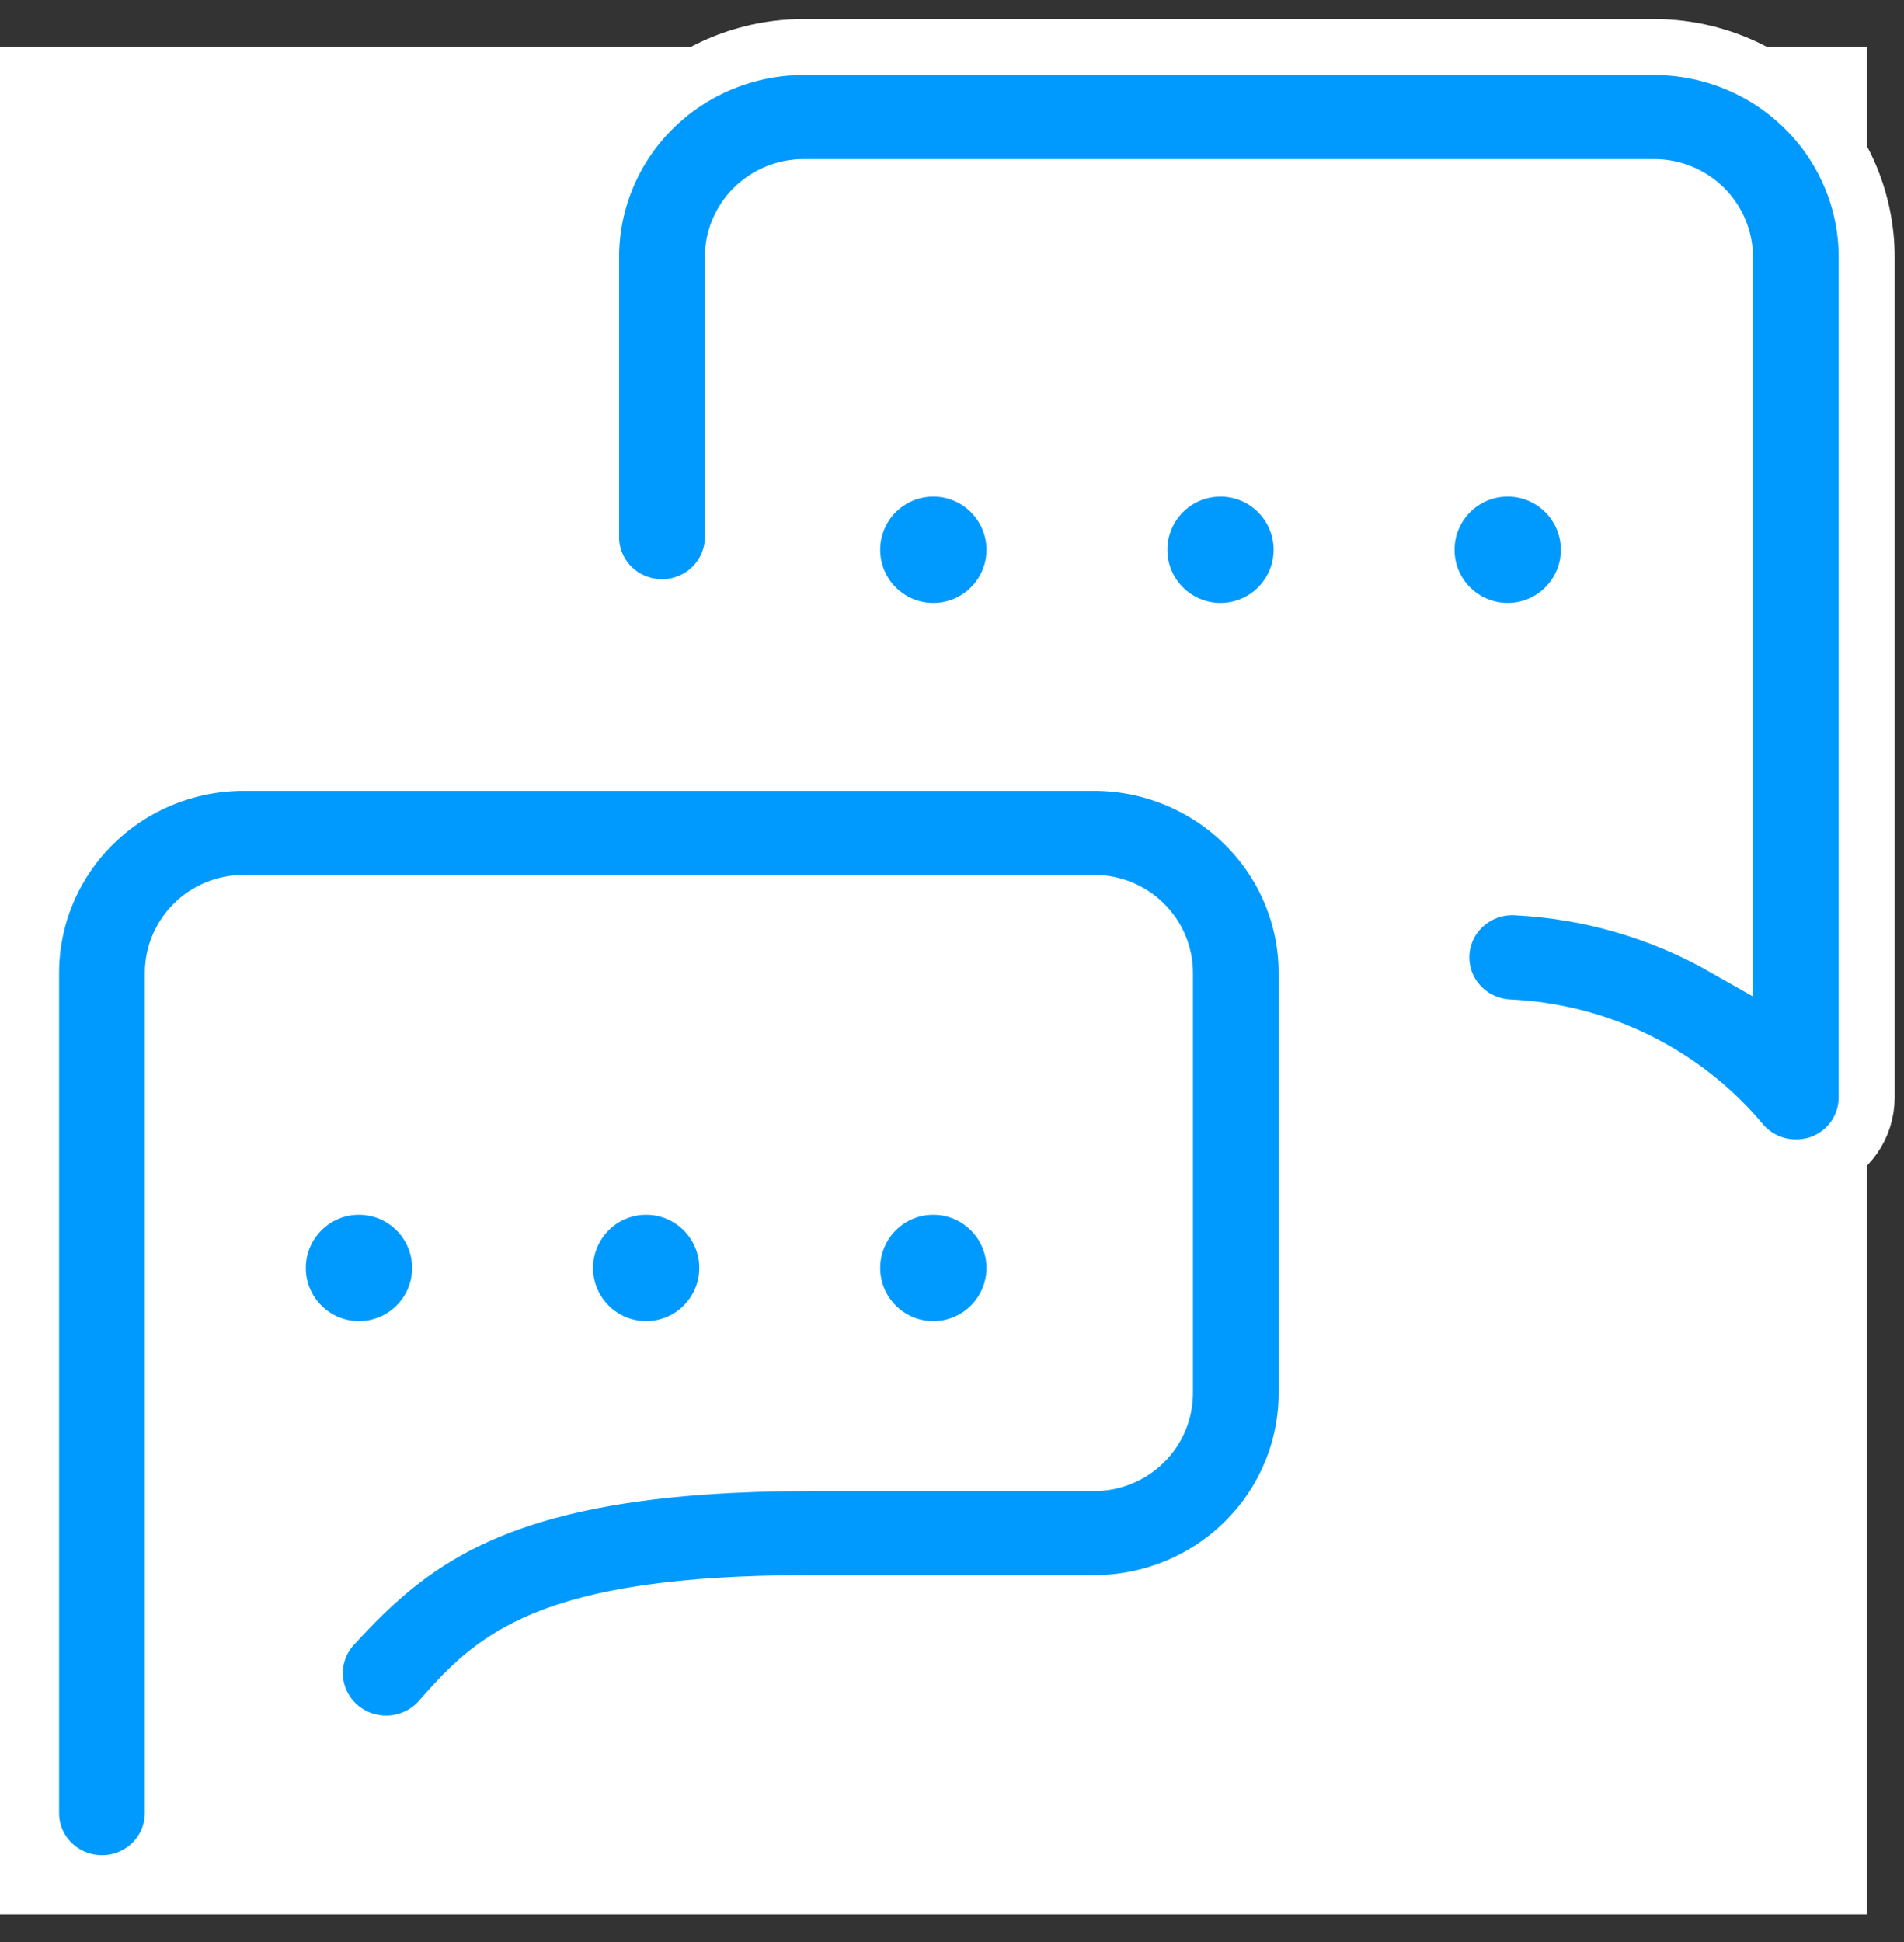
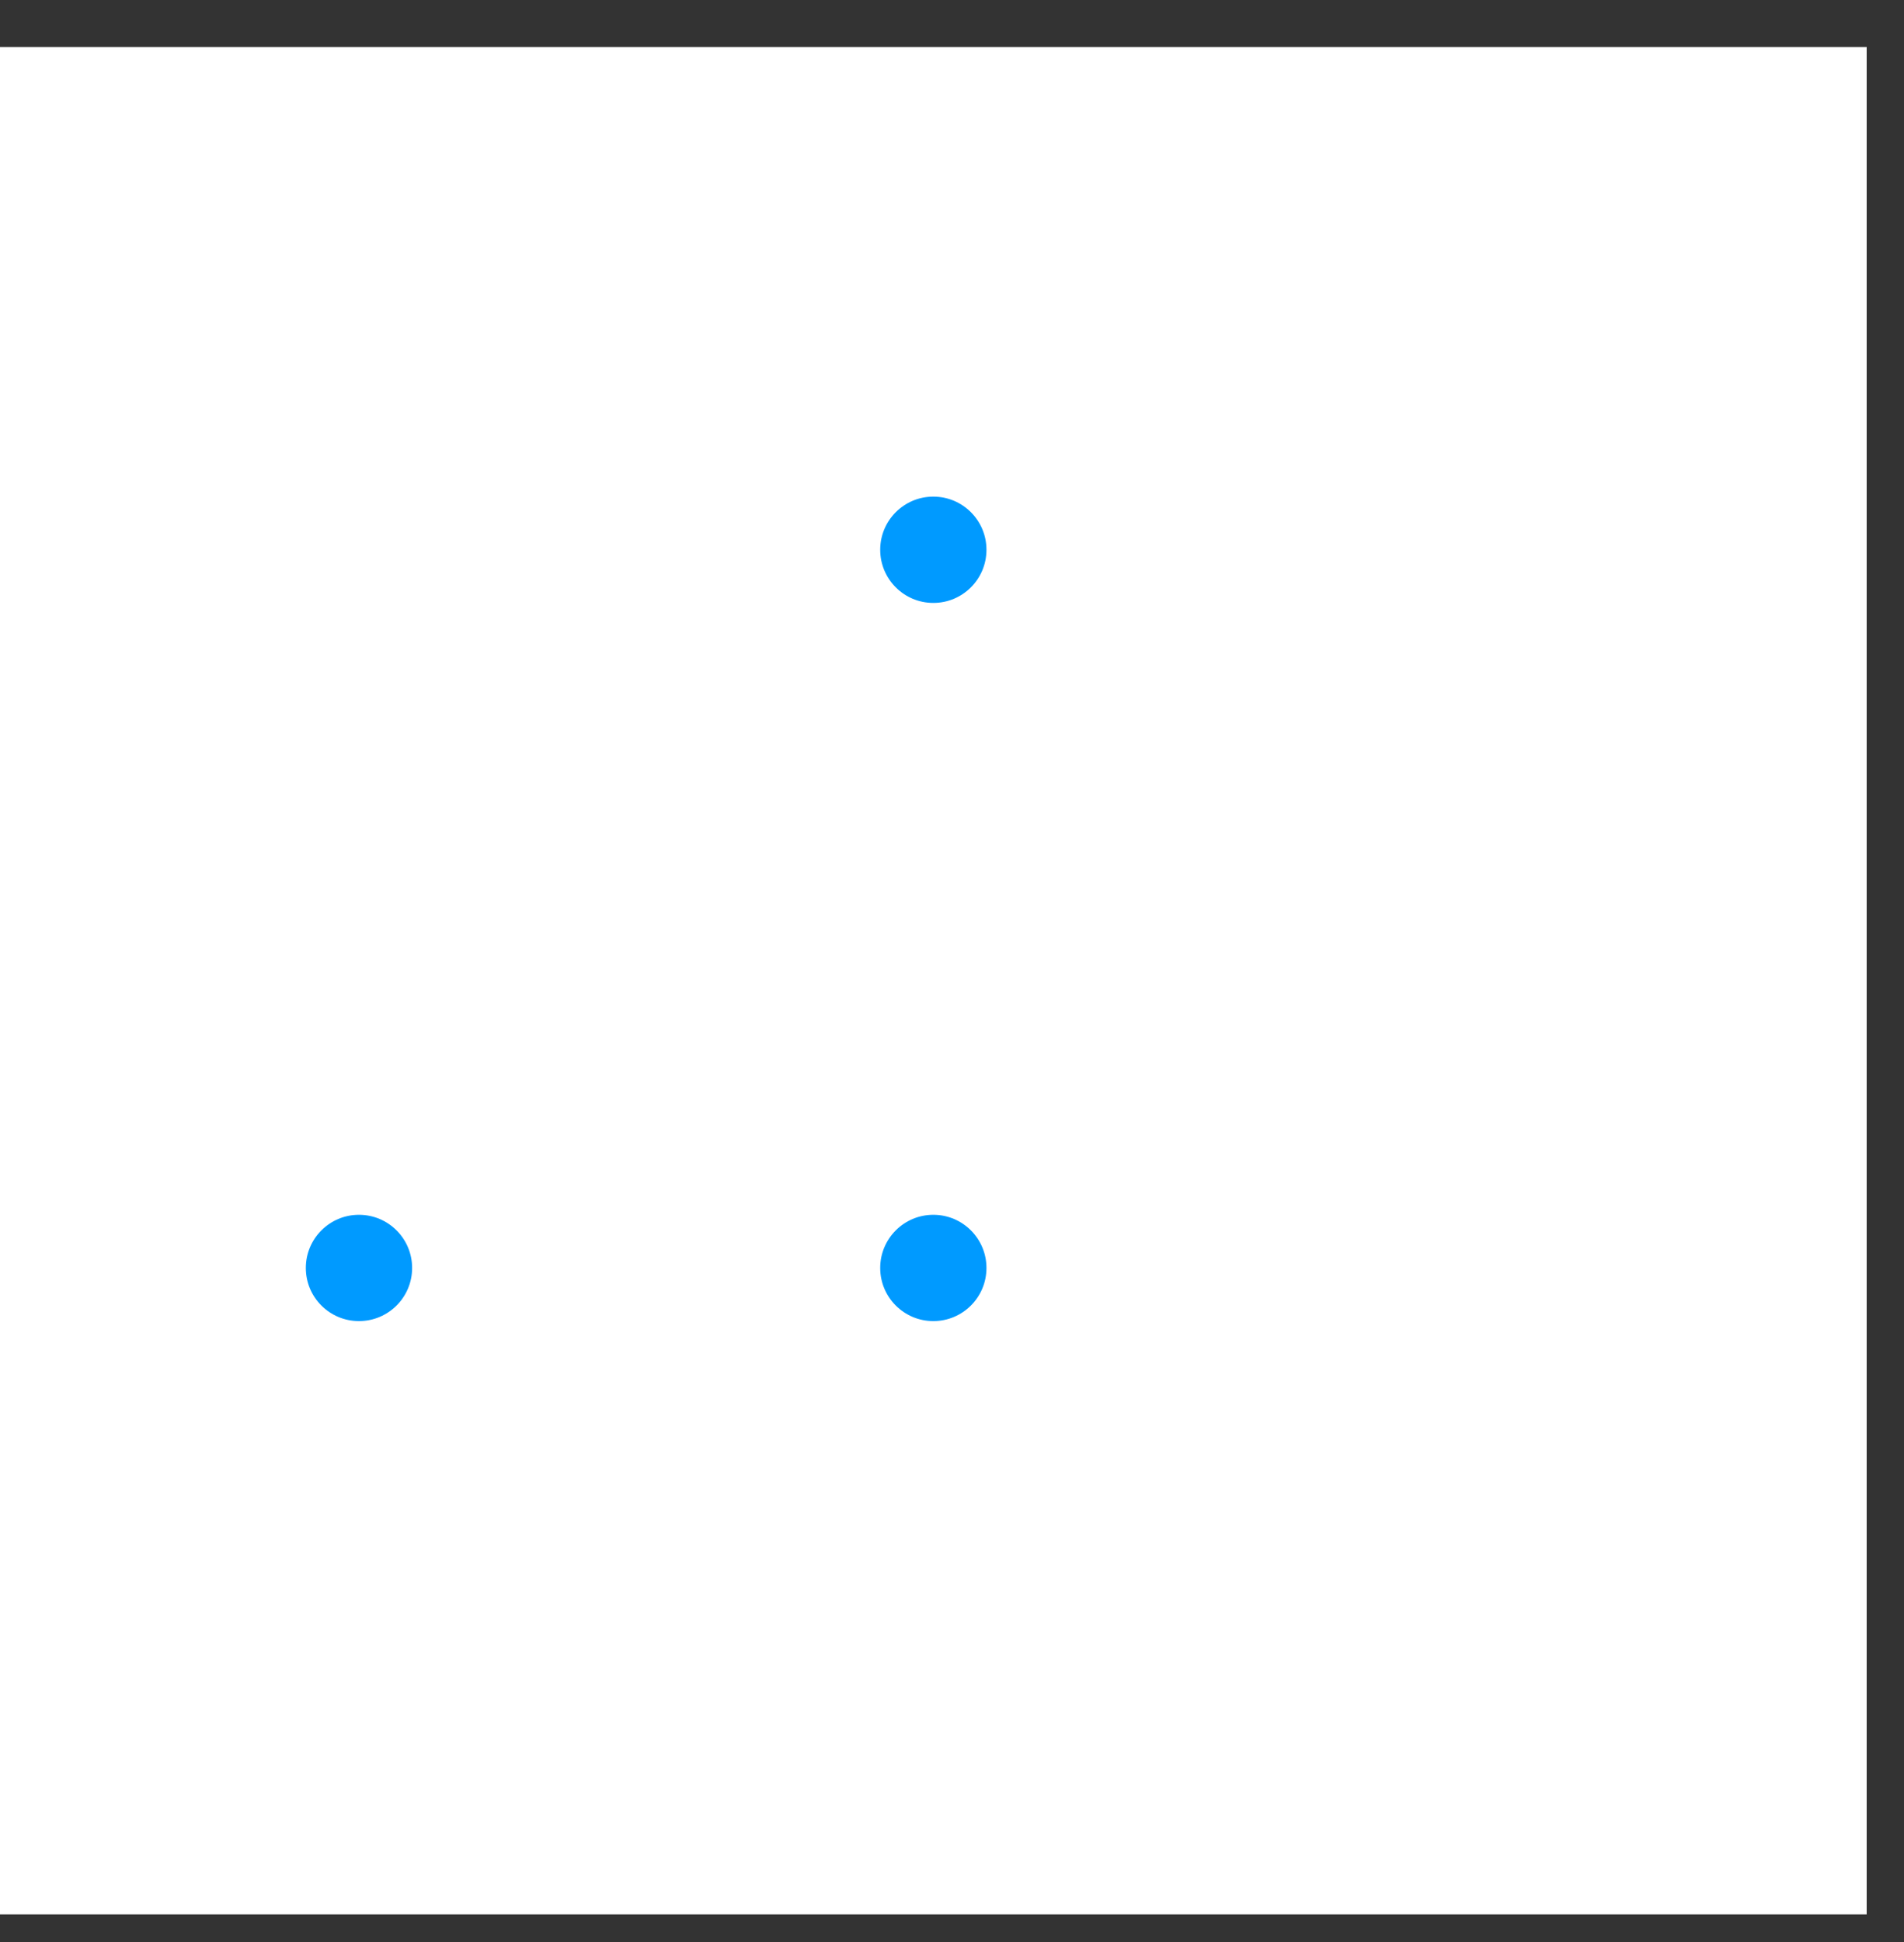
<svg xmlns="http://www.w3.org/2000/svg" width="51" height="52" viewBox="0 0 51 52" fill="none">
  <rect x="0" y="0" width="51" height="52" fill="#333333" stroke="none" />
  <rect y="1.259" width="50" height="50" fill="white" />
-   <path fill-rule="evenodd" clip-rule="evenodd" d="M29.306 20.426H6.528C5.018 20.426 3.569 21.018 2.501 22.073C1.433 23.128 0.833 24.559 0.833 26.051V48.551C0.833 49.048 1.033 49.525 1.389 49.877C1.745 50.228 2.228 50.426 2.732 50.426C3.235 50.426 3.718 50.228 4.074 49.877C4.43 49.525 4.63 49.048 4.63 48.551V26.051C4.63 25.553 4.83 25.077 5.186 24.725C5.542 24.373 6.025 24.176 6.528 24.176H29.306C29.809 24.176 30.292 24.373 30.648 24.725C31.004 25.077 31.204 25.553 31.204 26.051V37.301C31.204 37.798 31.004 38.275 30.648 38.627C30.292 38.978 29.809 39.176 29.306 39.176H21.713C13.551 39.176 11.102 41.163 8.92 43.544C8.582 43.917 8.409 44.407 8.437 44.907C8.466 45.406 8.694 45.874 9.071 46.207C9.449 46.54 9.945 46.712 10.451 46.684C10.956 46.655 11.43 46.43 11.767 46.057C13.19 44.444 14.557 42.926 21.713 42.926H29.306C30.816 42.926 32.264 42.333 33.332 41.278C34.4 40.223 35 38.793 35 37.301V26.051C34.999 24.559 34.398 23.13 33.33 22.076C32.263 21.021 30.816 20.427 29.306 20.426Z" fill="#009AFF" stroke="white" stroke-width="1.5" />
  <path d="M25 35.874C26.062 35.874 26.923 35.014 26.923 33.951C26.923 32.889 26.062 32.028 25 32.028C23.938 32.028 23.077 32.889 23.077 33.951C23.077 35.014 23.938 35.874 25 35.874Z" fill="#009AFF" stroke="white" />
-   <path d="M17.308 35.874C18.37 35.874 19.231 35.014 19.231 33.951C19.231 32.889 18.37 32.028 17.308 32.028C16.246 32.028 15.385 32.889 15.385 33.951C15.385 35.014 16.246 35.874 17.308 35.874Z" fill="#009AFF" stroke="white" />
  <path d="M9.615 35.874C10.678 35.874 11.539 35.014 11.539 33.951C11.539 32.889 10.678 32.028 9.615 32.028C8.553 32.028 7.692 32.889 7.692 33.951C7.692 35.014 8.553 35.874 9.615 35.874Z" fill="#009AFF" stroke="white" />
-   <path fill-rule="evenodd" clip-rule="evenodd" d="M44.306 1.259H21.528C20.018 1.259 18.569 1.852 17.501 2.907C16.433 3.962 15.834 5.392 15.834 6.884V14.384C15.834 14.882 16.034 15.358 16.39 15.71C16.745 16.062 17.228 16.259 17.732 16.259C18.235 16.259 18.718 16.062 19.074 15.71C19.43 15.358 19.63 14.882 19.63 14.384V6.884C19.63 6.387 19.83 5.91 20.186 5.558C20.542 5.207 21.024 5.009 21.528 5.009H44.306C44.809 5.009 45.292 5.207 45.648 5.558C46.004 5.91 46.204 6.387 46.204 6.884V25.39C44.501 24.418 42.588 23.859 40.623 23.759C40.12 23.729 39.625 23.898 39.248 24.229C38.87 24.559 38.642 25.024 38.611 25.522C38.581 26.019 38.752 26.508 39.087 26.881C39.421 27.253 39.892 27.479 40.395 27.509C41.606 27.562 42.791 27.866 43.874 28.402C44.956 28.939 45.912 29.695 46.678 30.622C46.856 30.822 47.075 30.982 47.321 31.092C47.566 31.202 47.833 31.259 48.102 31.259C48.328 31.261 48.553 31.223 48.766 31.147C49.13 31.013 49.443 30.772 49.663 30.457C49.884 30.142 50.001 29.767 50 29.384V6.884C50 5.392 49.4 3.962 48.332 2.907C47.264 1.852 45.816 1.259 44.306 1.259Z" fill="#009AFF" stroke="white" stroke-width="1.5" />
  <path d="M25 16.644C26.062 16.644 26.923 15.783 26.923 14.721C26.923 13.659 26.062 12.798 25 12.798C23.938 12.798 23.077 13.659 23.077 14.721C23.077 15.783 23.938 16.644 25 16.644Z" fill="#009AFF" stroke="white" />
-   <path d="M32.692 16.644C33.754 16.644 34.615 15.783 34.615 14.721C34.615 13.659 33.754 12.798 32.692 12.798C31.63 12.798 30.769 13.659 30.769 14.721C30.769 15.783 31.63 16.644 32.692 16.644Z" fill="#009AFF" stroke="white" />
-   <path d="M40.385 16.644C41.447 16.644 42.308 15.783 42.308 14.721C42.308 13.659 41.447 12.798 40.385 12.798C39.322 12.798 38.461 13.659 38.461 14.721C38.461 15.783 39.322 16.644 40.385 16.644Z" fill="#009AFF" stroke="white" />
</svg>